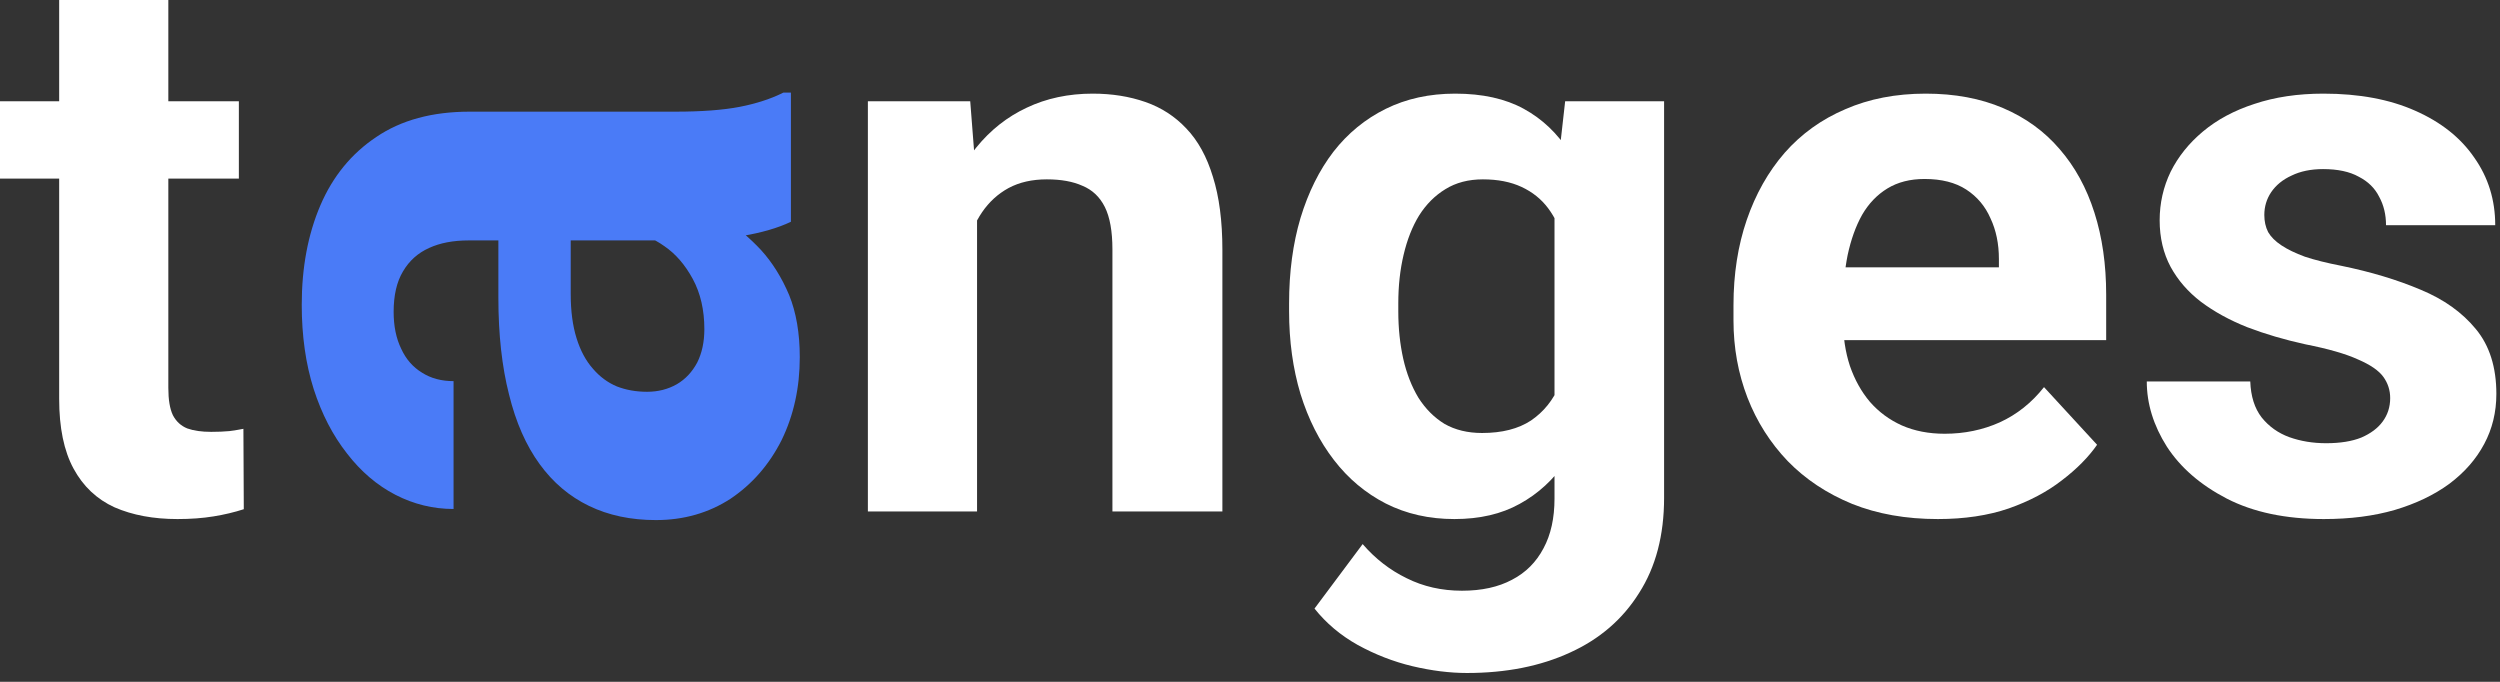
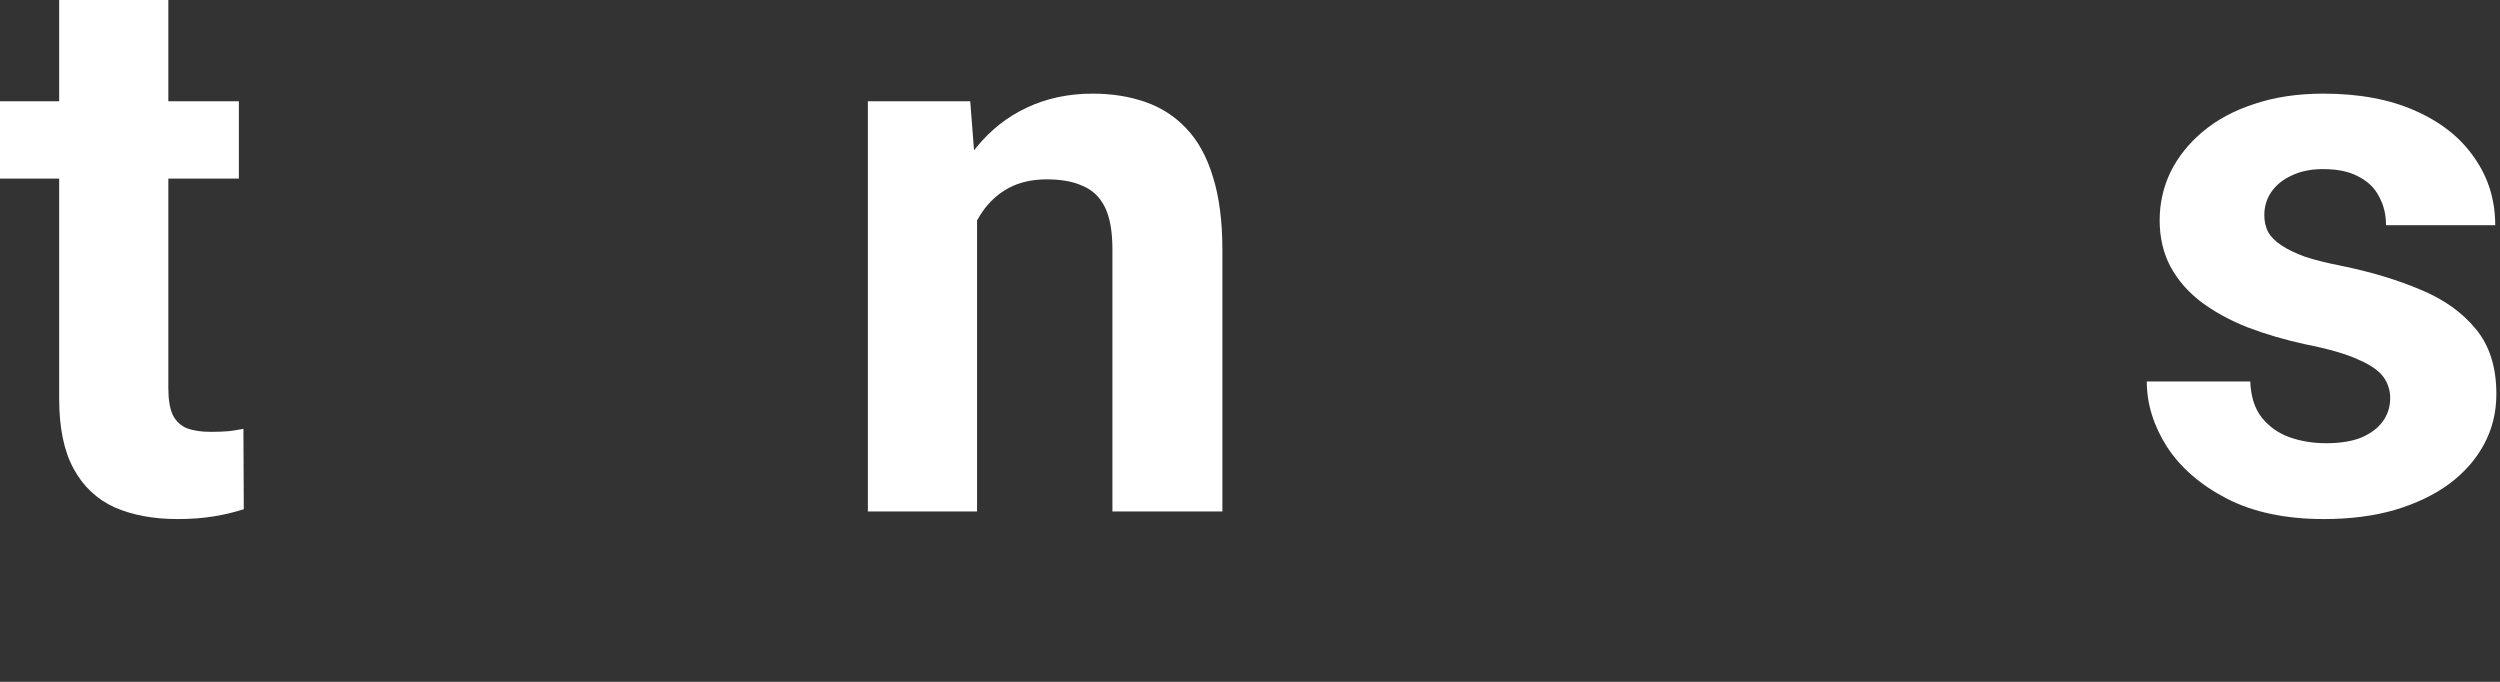
<svg xmlns="http://www.w3.org/2000/svg" width="66" height="18" viewBox="0 0 66 18" fill="none">
  <rect x="0" y="0" width="66" height="18" fill="#333333" stroke="none" />
-   <path d="M18.02 6.347L12.372 6.347C11.966 6.347 11.618 6.413 11.329 6.546C11.032 6.679 10.802 6.886 10.638 7.167C10.474 7.441 10.392 7.796 10.392 8.234C10.392 8.609 10.458 8.933 10.591 9.206C10.716 9.48 10.899 9.691 11.142 9.839C11.376 9.988 11.653 10.062 11.974 10.062V13.437C11.435 13.437 10.923 13.312 10.438 13.062C9.954 12.812 9.528 12.448 9.161 11.972C8.786 11.495 8.493 10.929 8.282 10.273C8.071 9.609 7.966 8.866 7.966 8.046C7.966 7.062 8.13 6.187 8.458 5.421C8.786 4.656 9.278 4.054 9.935 3.616C10.591 3.171 11.411 2.948 12.396 2.948L17.821 2.948C18.517 2.948 19.087 2.906 19.532 2.82C19.97 2.734 20.352 2.609 20.681 2.445H20.88V5.855C20.536 6.019 20.106 6.144 19.591 6.23C19.067 6.308 18.544 6.347 18.02 6.347ZM13.157 5.902L15.067 5.878V7.765C15.067 8.21 15.118 8.597 15.22 8.925C15.321 9.253 15.466 9.523 15.653 9.734C15.833 9.945 16.044 10.101 16.286 10.202C16.528 10.296 16.794 10.343 17.083 10.343C17.372 10.343 17.634 10.277 17.868 10.144C18.095 10.011 18.274 9.82 18.407 9.57C18.532 9.32 18.595 9.027 18.595 8.691C18.595 8.183 18.493 7.741 18.29 7.366C18.087 6.991 17.837 6.702 17.54 6.499C17.243 6.288 16.962 6.179 16.696 6.171L18.126 5.281C18.446 5.406 18.778 5.577 19.122 5.796C19.466 6.007 19.79 6.277 20.095 6.605C20.392 6.933 20.638 7.327 20.833 7.788C21.02 8.249 21.114 8.796 21.114 9.429C21.114 10.234 20.954 10.964 20.634 11.62C20.306 12.269 19.856 12.784 19.286 13.167C18.708 13.542 18.052 13.73 17.317 13.73C16.653 13.73 16.064 13.605 15.548 13.355C15.032 13.105 14.599 12.738 14.247 12.253C13.888 11.761 13.618 11.148 13.438 10.413C13.251 9.679 13.157 8.827 13.157 7.859V5.902Z" fill="#4A7BF7" />
  <path d="M63.101 10.51C63.101 10.303 63.041 10.117 62.921 9.95C62.8 9.783 62.577 9.629 62.25 9.489C61.93 9.342 61.466 9.209 60.859 9.089C60.311 8.969 59.801 8.819 59.327 8.638C58.86 8.452 58.453 8.228 58.106 7.968C57.766 7.708 57.499 7.401 57.305 7.047C57.112 6.687 57.015 6.276 57.015 5.816C57.015 5.362 57.112 4.935 57.305 4.534C57.505 4.134 57.789 3.78 58.156 3.473C58.53 3.16 58.983 2.916 59.517 2.743C60.058 2.562 60.665 2.472 61.339 2.472C62.28 2.472 63.087 2.623 63.761 2.923C64.442 3.223 64.963 3.637 65.323 4.164C65.69 4.685 65.874 5.278 65.874 5.946H62.991C62.991 5.666 62.931 5.415 62.81 5.195C62.697 4.968 62.517 4.791 62.27 4.665C62.03 4.531 61.716 4.464 61.329 4.464C61.009 4.464 60.732 4.521 60.498 4.635C60.265 4.741 60.085 4.888 59.958 5.075C59.838 5.255 59.778 5.455 59.778 5.676C59.778 5.842 59.811 5.993 59.878 6.126C59.951 6.253 60.068 6.37 60.228 6.476C60.388 6.583 60.595 6.683 60.849 6.777C61.109 6.863 61.429 6.943 61.81 7.017C62.59 7.177 63.288 7.387 63.902 7.647C64.516 7.901 65.003 8.248 65.363 8.688C65.723 9.122 65.904 9.693 65.904 10.4C65.904 10.881 65.797 11.321 65.583 11.721C65.37 12.122 65.063 12.472 64.662 12.773C64.262 13.066 63.782 13.296 63.221 13.463C62.667 13.623 62.043 13.703 61.349 13.703C60.342 13.703 59.487 13.523 58.787 13.163C58.093 12.803 57.565 12.345 57.205 11.791C56.851 11.231 56.675 10.657 56.675 10.07H59.407C59.421 10.463 59.521 10.78 59.708 11.021C59.901 11.261 60.145 11.434 60.438 11.541C60.739 11.648 61.062 11.701 61.409 11.701C61.783 11.701 62.093 11.651 62.34 11.551C62.587 11.444 62.774 11.304 62.901 11.131C63.034 10.951 63.101 10.744 63.101 10.51Z" fill="white" />
-   <path d="M51.159 13.703C50.318 13.703 49.564 13.57 48.897 13.303C48.23 13.029 47.662 12.652 47.195 12.172C46.735 11.691 46.381 11.134 46.134 10.5C45.887 9.86 45.764 9.179 45.764 8.458V8.058C45.764 7.237 45.881 6.486 46.114 5.806C46.348 5.125 46.681 4.534 47.115 4.034C47.556 3.533 48.09 3.15 48.717 2.883C49.344 2.609 50.051 2.472 50.839 2.472C51.606 2.472 52.287 2.599 52.881 2.853C53.475 3.106 53.972 3.467 54.372 3.934C54.779 4.401 55.086 4.962 55.293 5.615C55.5 6.263 55.603 6.983 55.603 7.778V8.979H46.995V7.057H52.771V6.837C52.771 6.436 52.697 6.079 52.55 5.766C52.41 5.445 52.197 5.192 51.91 5.005C51.623 4.818 51.256 4.725 50.809 4.725C50.428 4.725 50.102 4.808 49.828 4.975C49.554 5.142 49.331 5.375 49.157 5.676C48.99 5.976 48.864 6.33 48.777 6.737C48.697 7.137 48.657 7.577 48.657 8.058V8.458C48.657 8.892 48.717 9.292 48.837 9.659C48.964 10.026 49.141 10.343 49.367 10.61C49.601 10.877 49.881 11.084 50.208 11.231C50.542 11.378 50.919 11.451 51.339 11.451C51.86 11.451 52.344 11.351 52.791 11.151C53.245 10.944 53.635 10.634 53.962 10.22L55.363 11.742C55.136 12.068 54.826 12.382 54.432 12.682C54.045 12.983 53.578 13.23 53.031 13.423C52.484 13.61 51.86 13.703 51.159 13.703Z" fill="white" />
-   <path d="M41.32 2.673H43.932V13.143C43.932 14.13 43.712 14.968 43.272 15.655C42.838 16.349 42.23 16.873 41.45 17.227C40.669 17.587 39.761 17.767 38.727 17.767C38.273 17.767 37.793 17.707 37.286 17.587C36.785 17.467 36.305 17.28 35.844 17.027C35.391 16.773 35.01 16.453 34.703 16.066L35.974 14.364C36.308 14.751 36.695 15.051 37.136 15.265C37.576 15.485 38.063 15.595 38.597 15.595C39.117 15.595 39.558 15.498 39.918 15.305C40.279 15.118 40.556 14.841 40.749 14.474C40.943 14.114 41.039 13.677 41.039 13.163V5.175L41.32 2.673ZM34.032 8.218V8.008C34.032 7.18 34.133 6.43 34.333 5.756C34.54 5.075 34.83 4.491 35.204 4.004C35.584 3.517 36.044 3.14 36.585 2.873C37.126 2.606 37.736 2.472 38.417 2.472C39.138 2.472 39.741 2.606 40.228 2.873C40.716 3.14 41.116 3.52 41.43 4.014C41.743 4.501 41.987 5.078 42.16 5.746C42.341 6.406 42.481 7.13 42.581 7.918V8.378C42.481 9.132 42.331 9.833 42.13 10.48C41.93 11.127 41.667 11.695 41.34 12.182C41.013 12.662 40.606 13.036 40.118 13.303C39.638 13.57 39.064 13.703 38.397 13.703C37.729 13.703 37.126 13.567 36.585 13.293C36.051 13.019 35.594 12.636 35.214 12.142C34.833 11.648 34.54 11.068 34.333 10.4C34.133 9.733 34.032 9.005 34.032 8.218ZM36.915 8.008V8.218C36.915 8.665 36.959 9.082 37.045 9.469C37.132 9.856 37.266 10.2 37.446 10.5C37.633 10.794 37.863 11.024 38.136 11.191C38.417 11.351 38.747 11.431 39.127 11.431C39.655 11.431 40.085 11.321 40.419 11.101C40.752 10.874 41.003 10.564 41.169 10.17C41.336 9.776 41.433 9.322 41.46 8.809V7.497C41.446 7.077 41.39 6.7 41.29 6.366C41.19 6.026 41.049 5.736 40.869 5.495C40.689 5.255 40.455 5.068 40.169 4.935C39.882 4.801 39.541 4.735 39.148 4.735C38.767 4.735 38.437 4.821 38.157 4.995C37.883 5.162 37.653 5.392 37.466 5.686C37.286 5.979 37.149 6.326 37.055 6.727C36.962 7.12 36.915 7.547 36.915 8.008Z" fill="white" />
  <path d="M25.794 4.985V13.503H22.912V2.673H25.614L25.794 4.985ZM25.374 7.708H24.593C24.593 6.907 24.697 6.186 24.904 5.545C25.11 4.898 25.401 4.348 25.774 3.894C26.148 3.433 26.592 3.083 27.106 2.843C27.626 2.596 28.207 2.472 28.847 2.472C29.355 2.472 29.818 2.546 30.239 2.693C30.659 2.839 31.02 3.073 31.32 3.393C31.627 3.714 31.86 4.137 32.02 4.665C32.187 5.192 32.271 5.836 32.271 6.596V13.503H29.368V6.586C29.368 6.106 29.301 5.732 29.168 5.465C29.034 5.198 28.837 5.012 28.577 4.905C28.324 4.791 28.01 4.735 27.636 4.735C27.249 4.735 26.912 4.811 26.625 4.965C26.345 5.118 26.111 5.332 25.925 5.605C25.744 5.872 25.608 6.186 25.514 6.546C25.421 6.907 25.374 7.294 25.374 7.708Z" fill="white" />
  <path d="M6.306 2.673V4.715H0V2.673H6.306ZM1.562 0H4.444V10.24C4.444 10.554 4.484 10.794 4.564 10.961C4.651 11.127 4.778 11.244 4.945 11.311C5.112 11.371 5.322 11.401 5.575 11.401C5.756 11.401 5.916 11.394 6.056 11.381C6.203 11.361 6.326 11.341 6.426 11.321L6.436 13.443C6.189 13.523 5.922 13.587 5.636 13.633C5.349 13.68 5.032 13.703 4.685 13.703C4.051 13.703 3.497 13.6 3.023 13.393C2.556 13.18 2.195 12.839 1.942 12.372C1.688 11.905 1.562 11.291 1.562 10.53V0Z" fill="white" />
</svg>